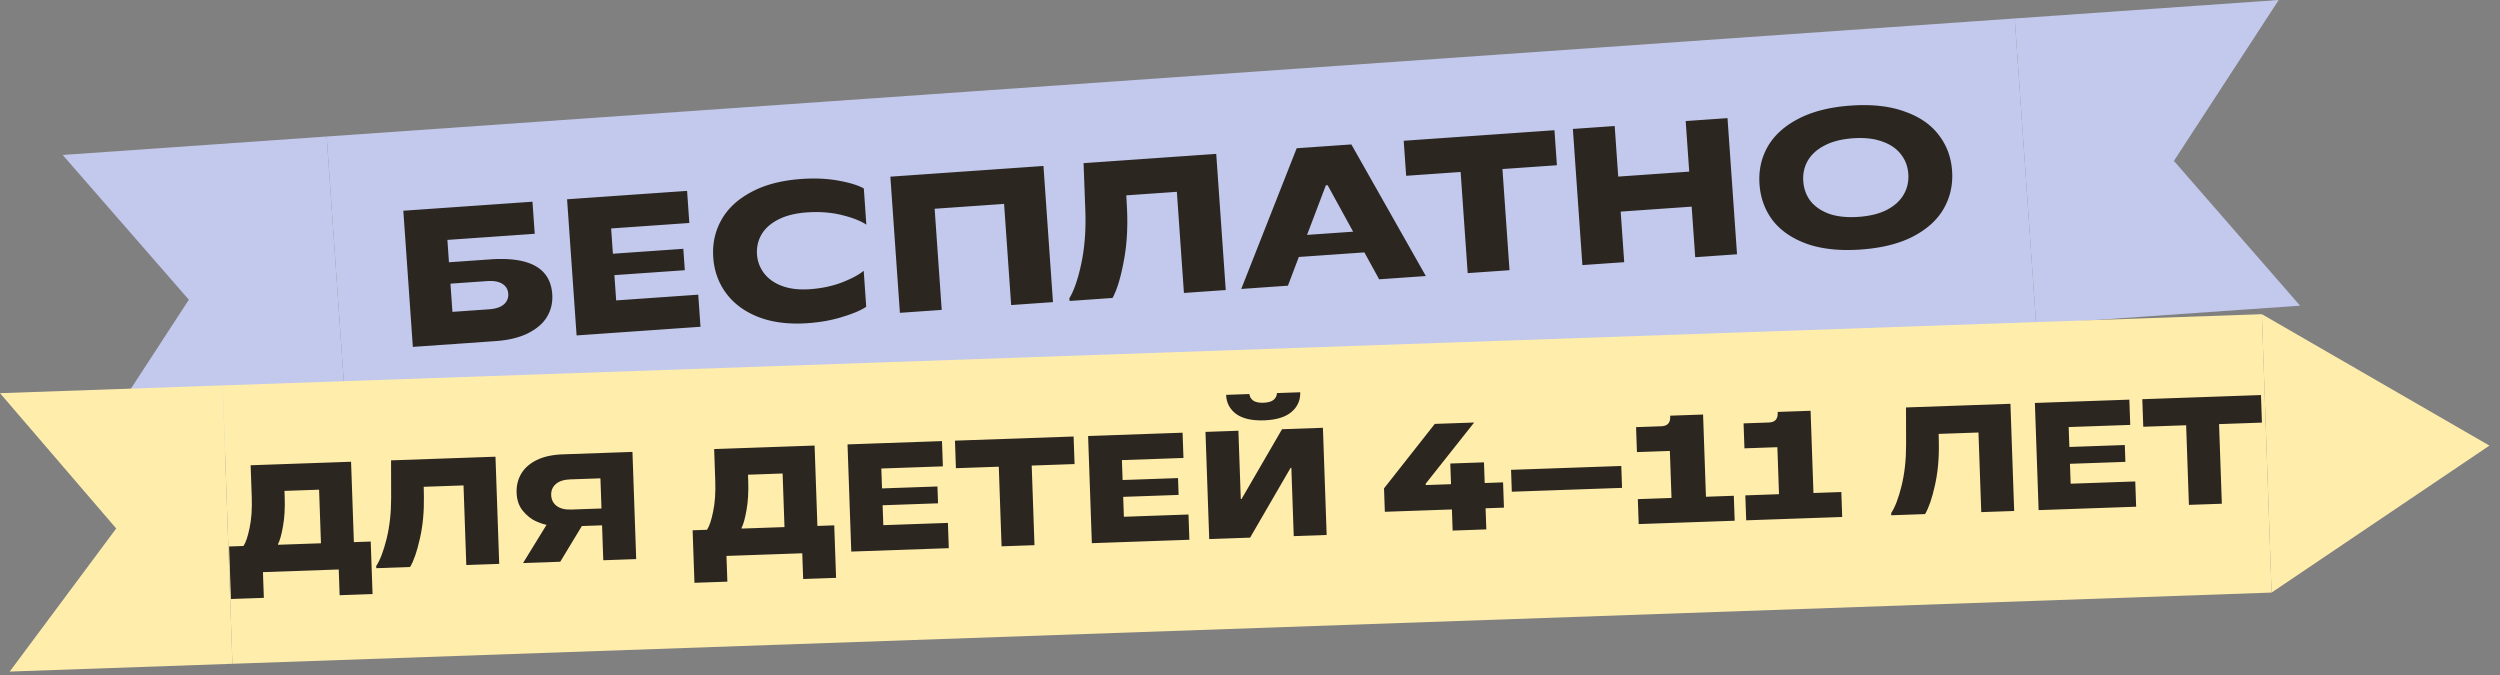
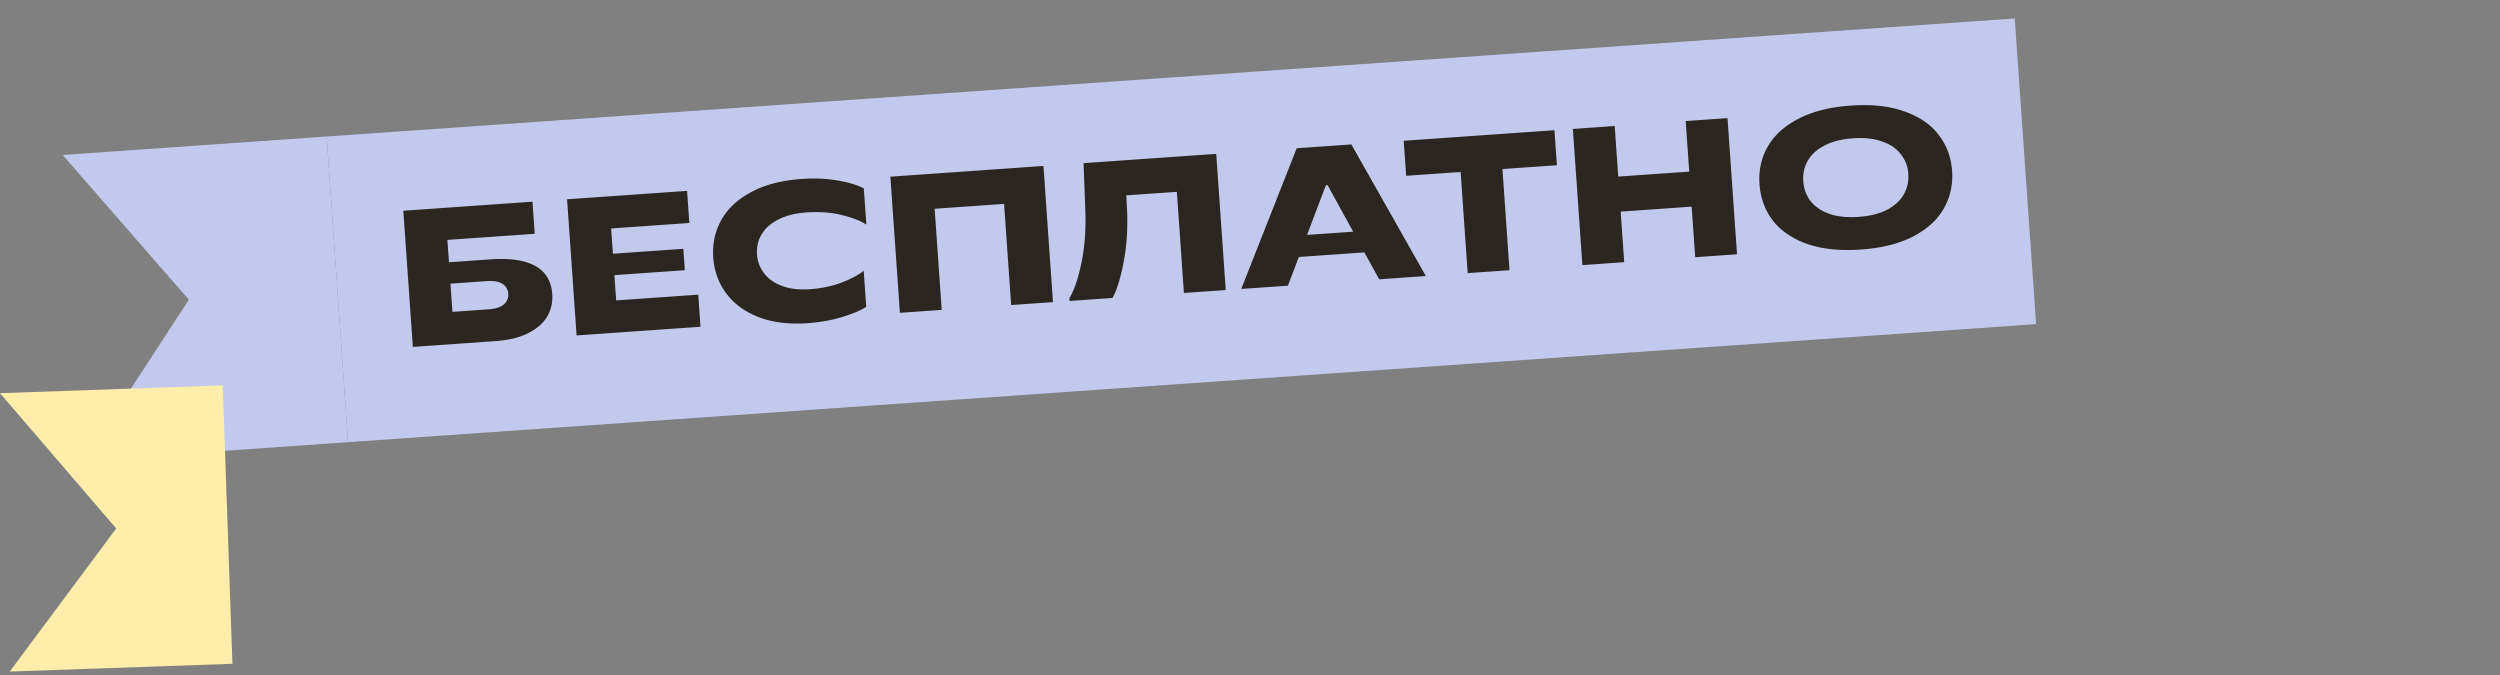
<svg xmlns="http://www.w3.org/2000/svg" width="359" height="97" fill="none">
  <rect width="100%" height="100%" fill="#808080" stroke="none" />
  <g fill="#c2c9ec">
    <path d="M9 22.252l18.119 20.787-15.05 23.106 37.907-2.651-3.069-43.893L9 22.252z" />
    <path d="M46.908 19.602L289.316 2.651l3.069 43.893L49.977 63.494z" />
  </g>
  <path d="M70.392 37.246c5.68-.397 8.649 1.266 8.91 4.991.082 1.173-.161 2.247-.729 3.223-.569.957-1.478 1.75-2.725 2.38s-2.811 1.011-4.692 1.142l-11.871.83-1.367-19.552 18.547-1.297.322 4.609-12.541.877.225 3.212 5.921-.414zm-.2 7.171c.987-.069 1.709-.307 2.168-.713a1.78 1.78 0 0 0 .623-1.531c-.043-.614-.319-1.082-.828-1.402-.51-.339-1.259-.473-2.246-.404l-5.223.365.283 4.05 5.223-.365zm18.036-4.91l.254 3.631 11.787-.824.323 4.609-17.793 1.244-1.367-19.552 17.234-1.205.322 4.609-11.229.785.254 3.631 10.111-.707.215 3.073-10.111.707zm27.767 6.9c-2.681.188-5.022-.098-7.021-.856-2-.777-3.558-1.913-4.673-3.406s-1.741-3.218-1.877-5.174.252-3.751 1.167-5.387 2.346-2.971 4.295-4.005c1.947-1.053 4.355-1.68 7.222-1.88 1.937-.136 3.711-.054 5.322.245 1.63.298 2.836.672 3.616 1.123l.363 5.195c-.805-.543-1.979-1.003-3.521-1.382s-3.217-.505-5.023-.379c-1.62.113-2.981.452-4.083 1.015s-1.912 1.284-2.431 2.163c-.5.877-.714 1.828-.643 2.852s.416 1.936 1.034 2.735 1.482 1.403 2.596 1.811 2.425.56 3.934.455c1.694-.119 3.234-.441 4.619-.969 1.403-.547 2.449-1.107 3.139-1.679l.361 5.167c-.732.5-1.859.981-3.379 1.443-1.501.479-3.173.783-5.017.912zm19.235-1.906l-6.005.42-1.368-19.552 21.983-1.537 1.367 19.552-6.005.42-1.016-14.525-9.972.697 1.016 14.525zm18.331-1.675c.672-1.095 1.247-2.772 1.725-5.033.477-2.279.667-4.781.57-7.506l-.255-6.859 19.05-1.332 1.367 19.552-6.005.42-1.016-14.524-7.262.508.099 1.818c.139 2.797-.018 5.362-.473 7.696-.435 2.332-.969 4.072-1.599 5.22l-6.173.432-.028-.391zm51.19-3.187l-6.703.469-2.123-3.865-9.413.658-1.564 4.123-6.704.469 7.962-20.205 7.849-.549 10.696 18.9zm-14.356-13.03l-2.702 7.122 6.62-.463-3.666-6.677-.252.018zm11.177-6.395l21.647-1.514.352 5.028-7.821.547 1.016 14.525-6.006.42-1.015-14.524-7.821.547-.352-5.028zm41.001 4.431l-.508-7.262 6.005-.42 1.367 19.552-6.005.42-.508-7.262-10.195.713.508 7.262-6.006.42-1.367-19.552 6.006-.42.507 7.262 10.196-.713zm24.642 11.188c-2.998.21-5.571-.059-7.719-.807-2.131-.768-3.772-1.888-4.922-3.361-1.134-1.493-1.77-3.226-1.908-5.2s.251-3.769 1.167-5.387c.934-1.637 2.403-2.975 4.407-4.013 2.022-1.058 4.532-1.692 7.53-1.902s5.562.069 7.693.837c2.148.748 3.789 1.868 4.922 3.361 1.151 1.473 1.796 3.196 1.934 5.17s-.26 3.779-1.193 5.416c-.916 1.617-2.385 2.955-4.407 4.013-2.005 1.038-4.506 1.662-7.504 1.872zm-.328-4.692c1.639-.115 3-.453 4.083-1.015 1.101-.582 1.901-1.312 2.401-2.189.518-.897.739-1.885.663-2.965s-.431-2.019-1.067-2.816c-.619-.818-1.513-1.429-2.682-1.833-1.153-.425-2.548-.58-4.187-.465s-3.008.463-4.109 1.045c-1.084.562-1.884 1.292-2.401 2.189-.5.877-.713 1.856-.637 2.936s.422 2.029 1.041 2.846c.636.798 1.53 1.409 2.682 1.833 1.17.405 2.574.55 4.213.435z" fill="#2c2620" />
-   <path d="M327.223 0l-15.05 23.106 18.119 20.787-37.907 2.651-3.07-43.893L327.223 0z" fill="#c2c9ec" />
  <g fill="#ffedac">
    <path d="M1.396 96.435l31.981-1.117-1.396-39.976L0 56.459l16.688 19.429L1.396 96.435z" />
-     <path d="M31.981 55.343l292.822-10.226 1.396 39.976L33.376 95.318z" />
  </g>
-   <path d="M50.817 77.849l2.419-.084.263 7.541-4.727.165-.129-3.694-10.883.38.129 3.694-4.727.165-.263-7.541 2.067-.072c.335-.496.627-1.365.877-2.606.265-1.242.368-2.713.308-4.413l-.16-4.573 14.423-.504.403 11.543zm-10.883.38l6.156-.215-.269-7.695-4.969.173.029.836c.057 1.642-.025 3.061-.248 4.257-.208 1.196-.442 2.041-.704 2.534l.004.11zm14.087 3.052c.558-.841 1.055-2.143 1.493-3.904.437-1.776.655-3.736.653-5.878l-.012-5.393 14.995-.524.537 15.391-4.727.165-.399-11.433-5.717.2.028 1.43c.033 2.2-.161 4.21-.582 6.03-.406 1.819-.873 3.171-1.399 4.055l-4.859.17-.011-.308zm36.8-16.386l.537 15.391-4.727.165-.175-5.013-2.902.101-3.101 5.127-5.343.187 3.374-5.489c-.413-.074-.941-.253-1.582-.539-.642-.3-1.246-.786-1.812-1.456-.567-.685-.869-1.555-.906-2.61-.036-1.026.189-1.944.674-2.753s1.226-1.459 2.221-1.949c1.01-.49 2.255-.761 3.736-.813l10.004-.349zm-4.449 8.124l-.151-4.331-4.331.151c-.909.032-1.598.254-2.068.666s-.694.942-.671 1.586c.023.66.283 1.179.781 1.558s1.201.552 2.109.521l4.331-.151zm31.007 2.505l2.419-.085.263 7.541-4.727.165-.129-3.694-10.884.38.129 3.694-4.727.165-.263-7.541 2.067-.072c.335-.496.627-1.365.877-2.606.265-1.242.368-2.713.308-4.413l-.159-4.573 14.423-.504.403 11.543zm-10.883.38l6.156-.215-.269-7.695-4.969.174.029.835c.058 1.642-.025 3.061-.247 4.257-.208 1.196-.443 2.041-.704 2.534l.004.11zm20.247-3.349l.1 2.858 9.278-.324.127 3.628-14.006.489-.537-15.391 13.565-.474.127 3.628-8.838.309.099 2.858 7.959-.278.085 2.419-7.959.278zm10.388-9.278l17.039-.595.138 3.957-6.156.215.399 11.433-4.727.165-.399-11.433-6.156.215-.138-3.958zm24.159 8.072l.1 2.858 9.278-.324.127 3.628-14.006.489-.537-15.391 13.566-.474.126 3.628-8.838.309.1 2.858 7.959-.278.084 2.418-7.959.278zm18.225 5.857l-5.871.205-.537-15.391 4.727-.165.343 9.806.109-.004 5.814-10.021 5.871-.205.537 15.391-4.727.165-.342-9.806-.11.004-5.814 10.021zm2.009-16.844c-1.744.061-3.083-.245-4.016-.916-.919-.687-1.399-1.602-1.439-2.745l3.342-.117c.043.395.23.711.562.949.33.223.818.324 1.463.301s1.124-.157 1.439-.402c.314-.261.478-.589.494-.986l3.342-.117c.04 1.143-.382 2.09-1.266 2.84-.87.735-2.176 1.133-3.921 1.194zm31.912 15.66l-4.837.169-.106-3.034-9.63.336-.118-3.364 7.293-9.258 5.651-.197-6.958 8.784.007.198 3.628-.127-.104-2.968 4.837-.169.104 2.968 2.638-.092.127 3.628-2.638.092.106 3.034zm19.49-5.964l-15.83.553-.11-3.144 15.83-.553.11 3.144zm2.39 5.2l-.125-3.584 4.837-.169-.236-6.75-4.727.165-.125-3.584 3.628-.127c.879-.031 1.304-.486 1.273-1.365l-.006-.154 4.728-.165.412 11.807 4.001-.14.126 3.584-13.786.481zm15.438-.539l-.125-3.584 4.837-.169-.236-6.75-4.727.165-.125-3.584 3.628-.127c.879-.031 1.303-.486 1.273-1.365l-.006-.154 4.727-.165.413 11.807 4.001-.14.125 3.584-13.785.481zm20.815-1.035c.557-.841 1.055-2.143 1.492-3.904.437-1.776.655-3.736.653-5.878l-.012-5.393 14.995-.524.538 15.391-4.728.165-.399-11.433-5.716.2.028 1.43c.032 2.2-.162 4.21-.582 6.03-.406 1.819-.873 3.171-1.4 4.055l-4.859.17-.01-.308zm25.677-7.082l.1 2.858 9.278-.324.127 3.628-14.005.489-.538-15.391 13.566-.474.127 3.628-8.839.309.1 2.858 7.959-.278.084 2.419-7.959.278zm10.388-9.278l17.04-.595.138 3.958-6.156.215.399 11.433-4.727.165-.399-11.433-6.157.215-.138-3.958z" fill="#2c2620" />
-   <path d="M357.481 63.988l-31.282 21.105-1.396-39.976 32.678 18.871z" fill="#ffedac" />
</svg>